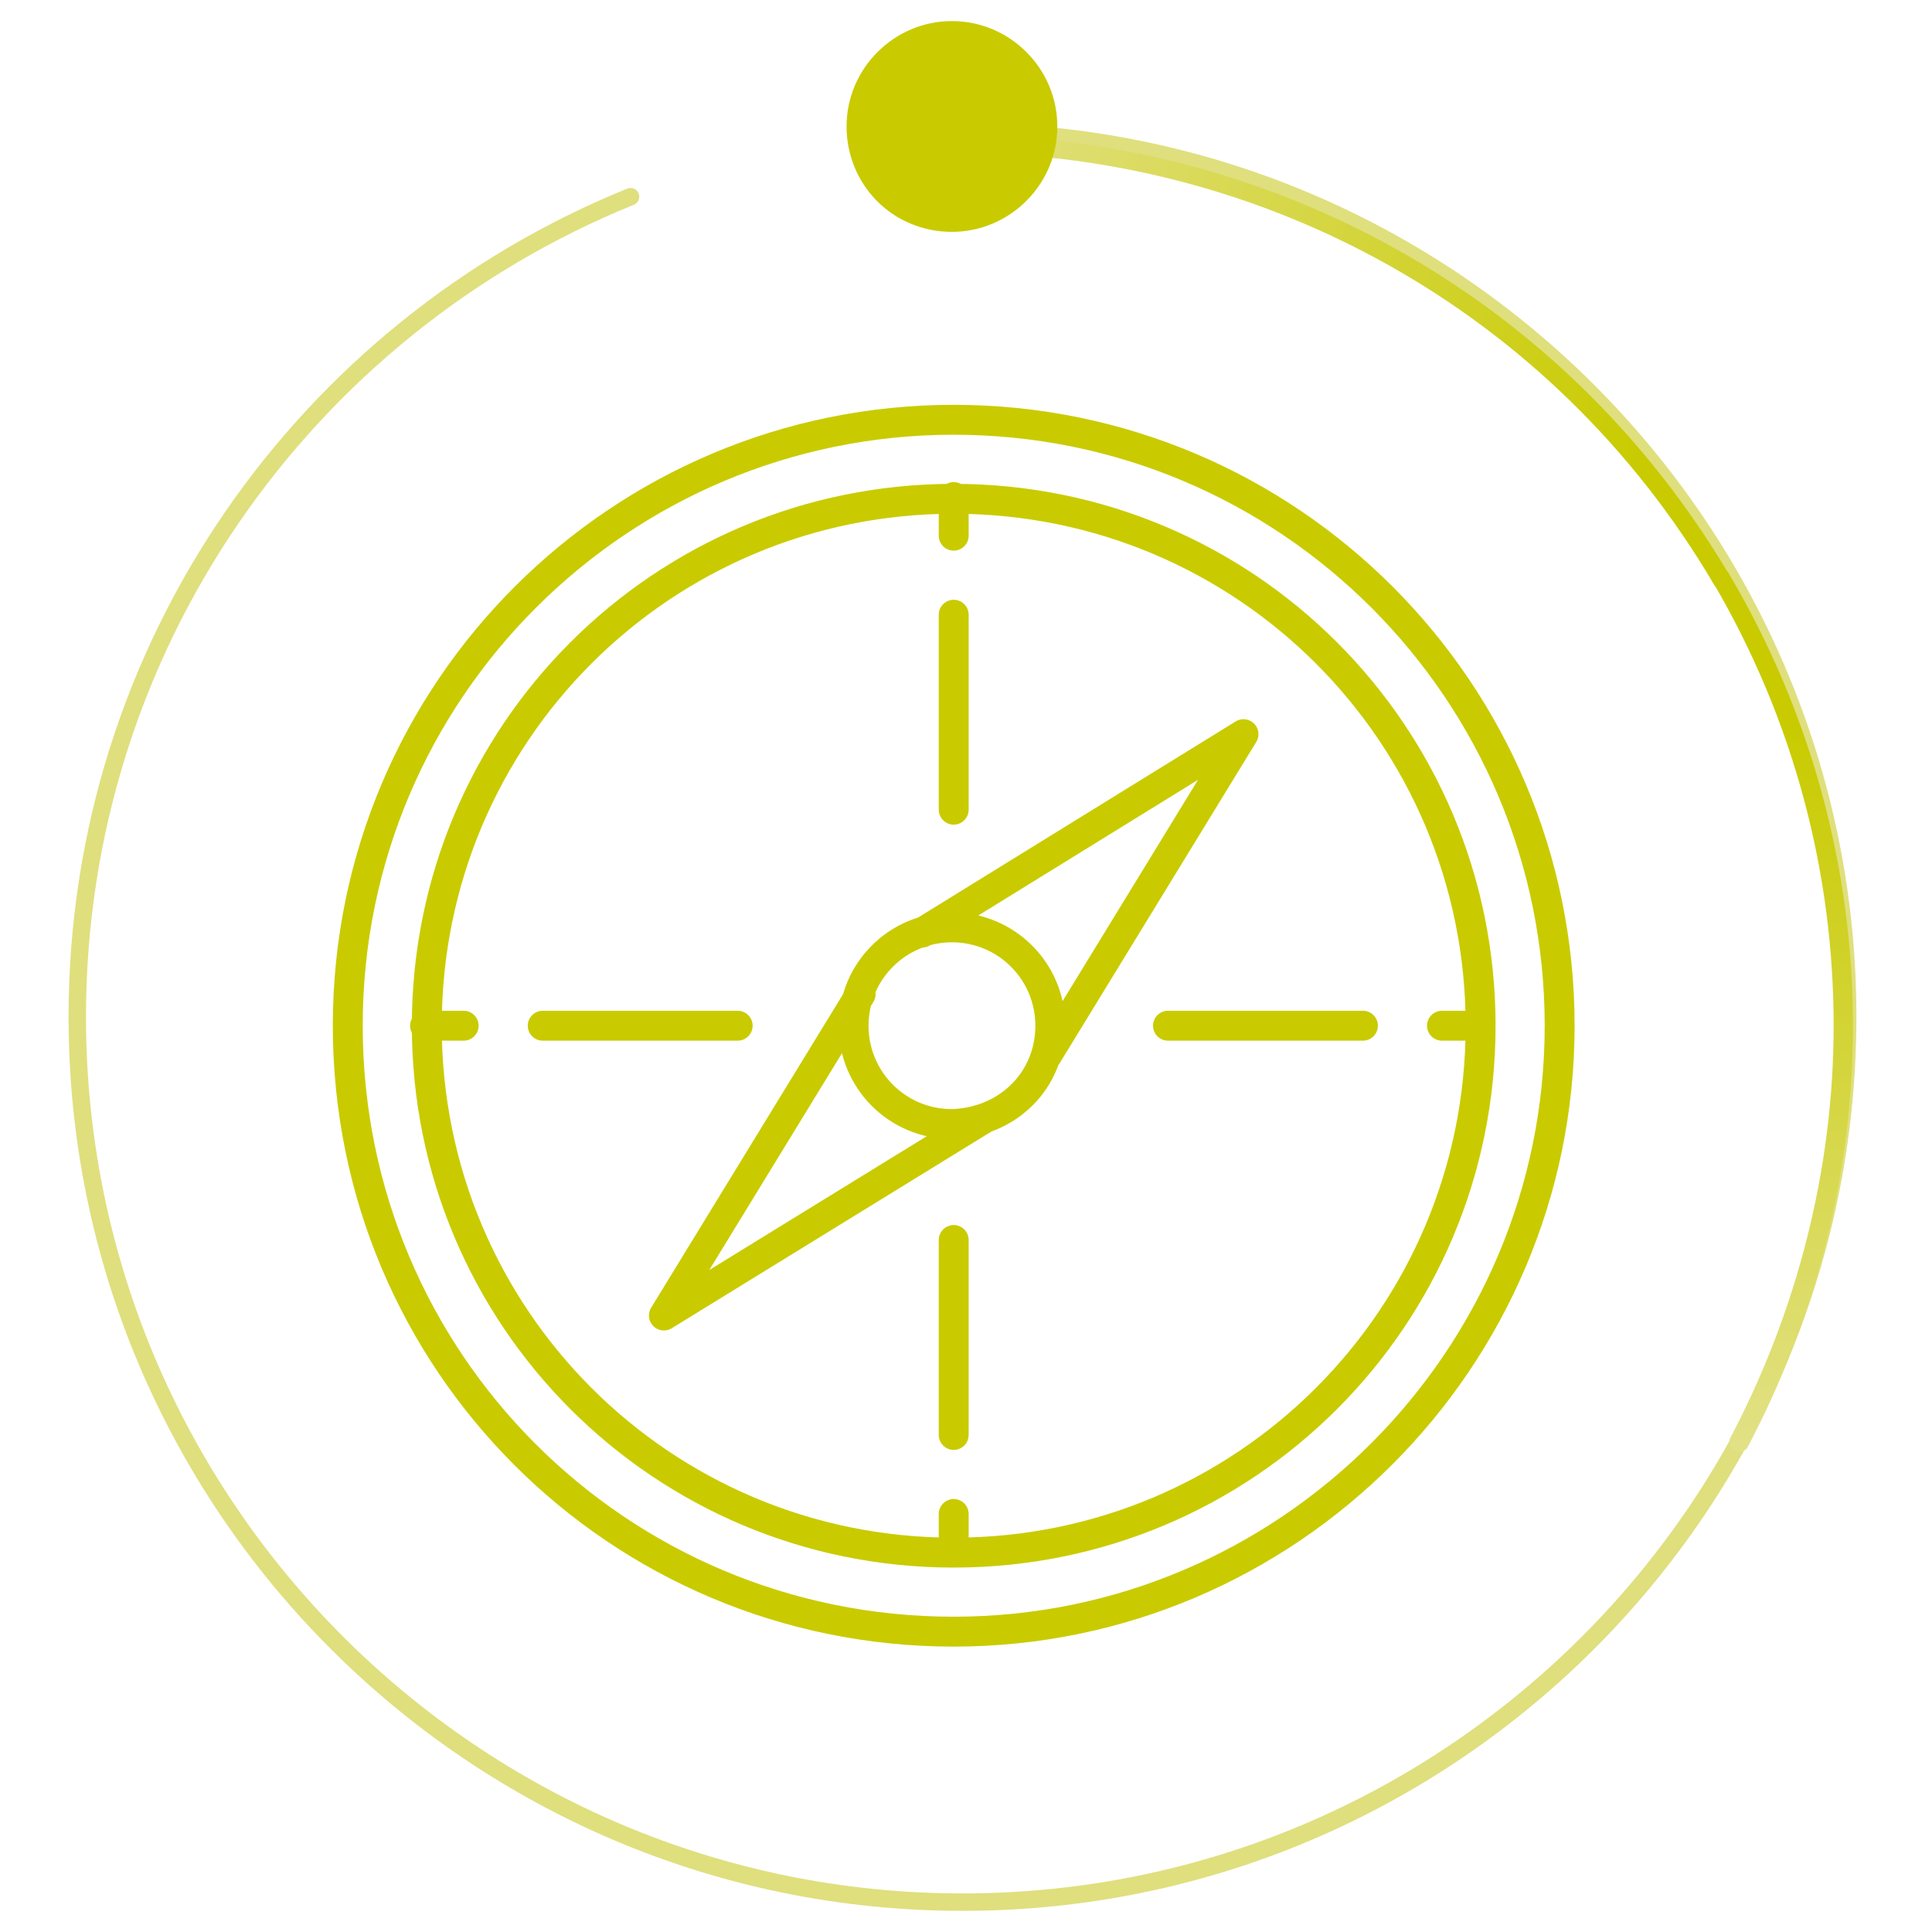
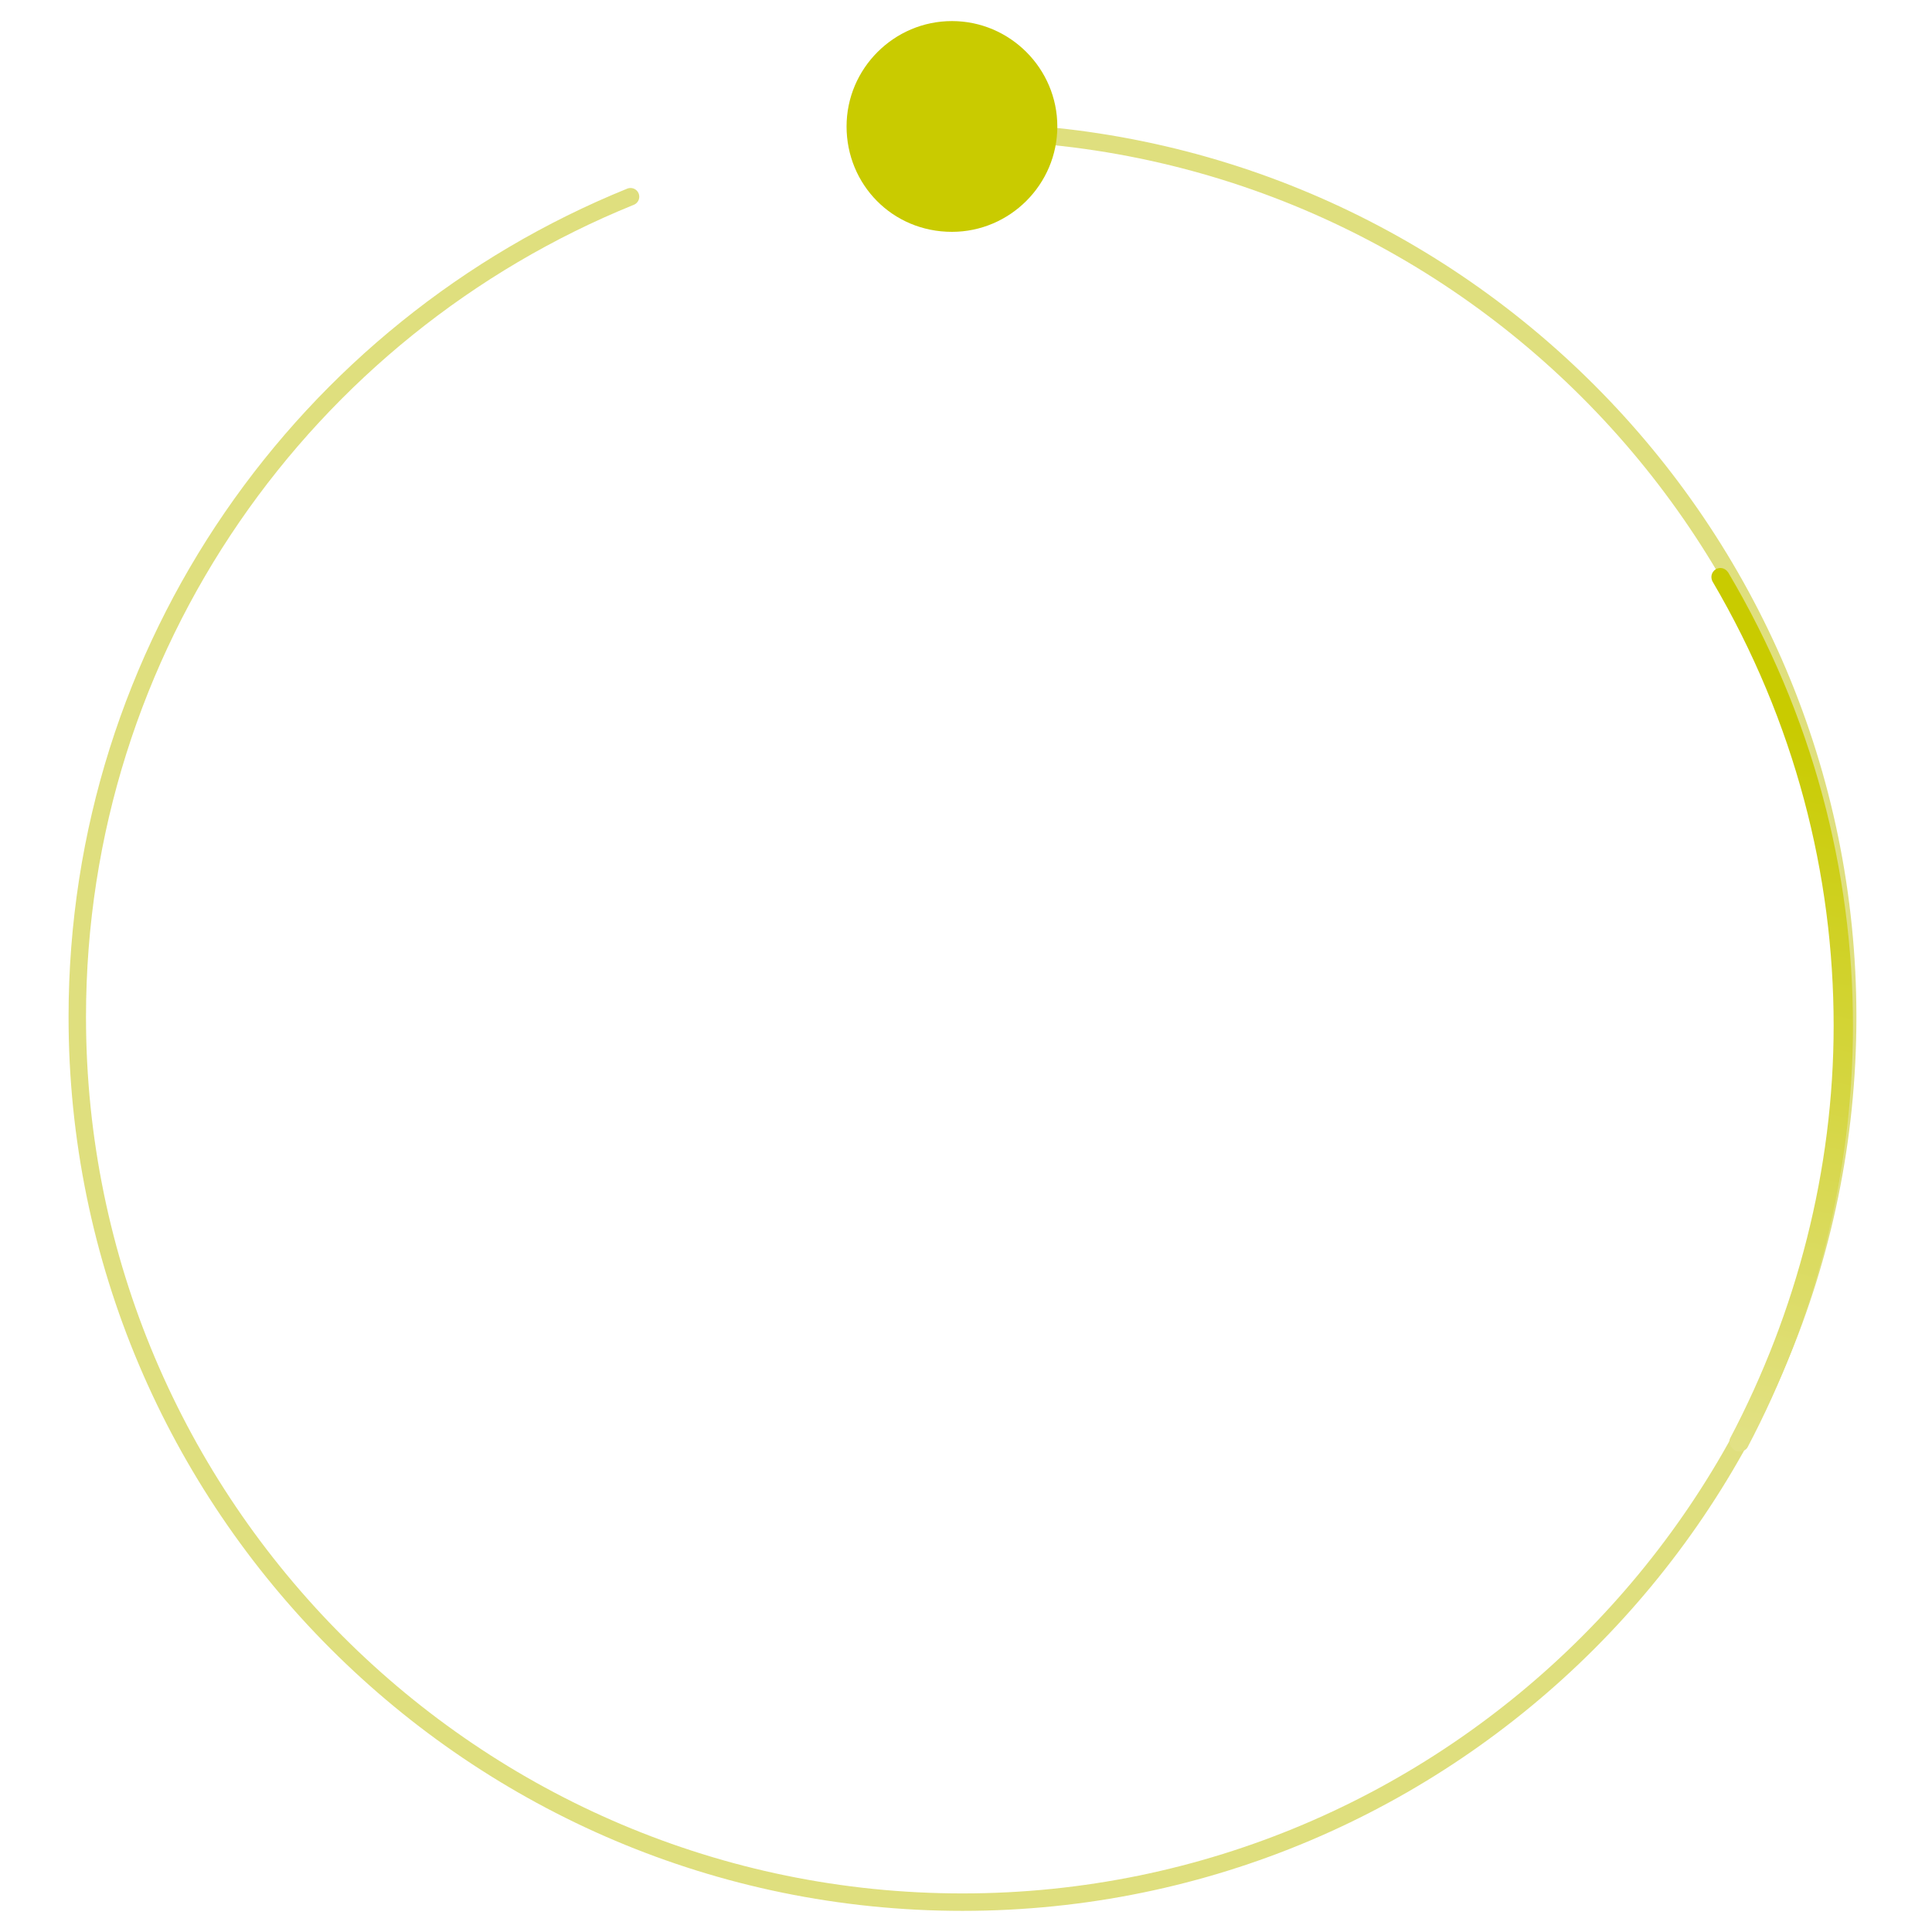
<svg xmlns="http://www.w3.org/2000/svg" xmlns:xlink="http://www.w3.org/1999/xlink" version="1.1" id="_x3C_Ebene_x3E_" x="0px" y="0px" viewBox="0 0 110 110" style="enable-background:new 0 0 110 110;" xml:space="preserve">
  <style type="text/css">
	
		.st0{clip-path:url(#SVGID_00000167381522122395406660000004513954123152265135_);fill:none;stroke:#C9CB00;stroke-width:1.703;stroke-linecap:round;stroke-linejoin:round;stroke-miterlimit:10;}
	
		.st1{clip-path:url(#SVGID_00000044893464920115685510000017420917077843021479_);fill:none;stroke:#DFDF7E;stroke-width:0.993;stroke-linecap:round;stroke-linejoin:round;}
	
		.st2{clip-path:url(#SVGID_00000170991230856296003210000015346716569913195648_);fill:url(#SVGID_00000156549114532445879640000012074177071040426908_);}
	
		.st3{clip-path:url(#SVGID_00000114777719239652140870000017254917968632492219_);fill:url(#SVGID_00000070799881360475744670000018236921026159790228_);}
	.st4{clip-path:url(#SVGID_00000170978610701305692170000001282827315886193283_);fill:#C9CB00;}
</style>
  <g>
    <defs>
-       <rect id="SVGID_1_" width="110" height="110" />
-     </defs>
+       </defs>
    <clipPath id="SVGID_00000119084083876997617370000008884327336576339073_">
      <use xlink:href="#SVGID_1_" style="overflow:visible;" />
    </clipPath>
-     <path style="clip-path:url(#SVGID_00000119084083876997617370000008884327336576339073_);fill:none;stroke:#C9CB00;stroke-width:1.703;stroke-linecap:round;stroke-linejoin:round;stroke-miterlimit:10;" d="   M30.9,58.4H42 M77.6,58.4H66.5 M54.3,81.7V70.6 M54.3,35v11.1 M49,56.6L37.8,74.9L56,63.7 M59.6,60.1l11.2-18.3L52.5,53.1    M59.8,58.4c0-3.1-2.5-5.6-5.6-5.6c-3.1,0-5.6,2.5-5.6,5.6c0,3.1,2.5,5.6,5.6,5.6C57.4,63.9,59.8,61.5,59.8,58.4z M54.3,88.4v-2.2    M24.2,58.4h2.2 M84.3,58.4h-2.2 M54.3,28.3v2.2 M84.3,58.4c0-16.6-13.4-30-30-30c-16.6,0-30,13.4-30,30s13.4,30,30,30   C70.9,88.4,84.3,75,84.3,58.4z M88.8,58.4c0-19-15.4-34.5-34.5-34.5c-19,0-34.5,15.4-34.5,34.5s15.4,34.5,34.5,34.5   C73.3,92.9,88.8,77.4,88.8,58.4z" />
  </g>
  <g>
    <defs>
      <rect id="SVGID_00000048478655279949242130000001868641812714169237_" width="110" height="110" />
    </defs>
    <clipPath id="SVGID_00000020388999714580549950000016707110073919140779_">
      <use xlink:href="#SVGID_00000048478655279949242130000001868641812714169237_" style="overflow:visible;" />
    </clipPath>
    <path style="clip-path:url(#SVGID_00000020388999714580549950000016707110073919140779_);fill:none;stroke:#DFDF7E;stroke-width:0.993;stroke-linecap:round;stroke-linejoin:round;" d="   M35.9,11.2C17.4,18.7,4.4,36.8,4.4,57.9c0,27.8,22.6,50.4,50.4,50.4s50.4-22.6,50.4-50.4S82.6,7.5,54.8,7.5" />
  </g>
  <g>
    <defs>
      <rect id="SVGID_00000062185305419100789470000004194228913680703368_" width="110" height="110" />
    </defs>
    <clipPath id="SVGID_00000142148967345900722030000015634863924679990683_">
      <use xlink:href="#SVGID_00000062185305419100789470000004194228913680703368_" style="overflow:visible;" />
    </clipPath>
    <linearGradient id="SVGID_00000021083821373891262810000011175035596750337680_" gradientUnits="userSpaceOnUse" x1="0" y1="110.043" x2="1" y2="110.043" gradientTransform="matrix(9.355 -45.174 -45.174 -9.355 5064.596 1116.101)">
      <stop offset="0" style="stop-color:#E5E497" />
      <stop offset="1" style="stop-color:#C9CB00" />
    </linearGradient>
    <path style="clip-path:url(#SVGID_00000142148967345900722030000015634863924679990683_);fill:url(#SVGID_00000021083821373891262810000011175035596750337680_);" d="   M98.5,81.9c3.8-7.2,5.9-15.3,5.9-23.5c0-8.6-2.2-17.3-6.9-25.3c-0.1-0.2-0.1-0.5,0.2-0.7c0.2-0.1,0.5-0.1,0.7,0.2   c4.8,8.1,7.1,17,7.1,25.8c0,8.4-2.1,16.6-6,24c-0.1,0.2-0.4,0.3-0.7,0.2C98.5,82.4,98.4,82.1,98.5,81.9L98.5,81.9z" />
  </g>
  <g>
    <defs>
-       <rect id="SVGID_00000129911611932829805050000000121713078211834531_" width="110" height="110" />
-     </defs>
+       </defs>
    <clipPath id="SVGID_00000149343560342374889560000016813768240532570285_">
      <use xlink:href="#SVGID_00000129911611932829805050000000121713078211834531_" style="overflow:visible;" />
    </clipPath>
    <linearGradient id="SVGID_00000061472870468971266640000014933712460843354796_" gradientUnits="userSpaceOnUse" x1="0" y1="110.009" x2="1" y2="110.009" gradientTransform="matrix(46.986 17.848 17.848 -46.986 -1916.434 5176.587)">
      <stop offset="0" style="stop-color:#E5E497" />
      <stop offset="1" style="stop-color:#C9CB00" />
    </linearGradient>
-     <path style="clip-path:url(#SVGID_00000149343560342374889560000016813768240532570285_);fill:url(#SVGID_00000061472870468971266640000014933712460843354796_);" d="   M97.6,33.3C88.3,17.5,71.8,8.8,54.8,8.7c-0.3,0-0.5-0.2-0.5-0.5c0-0.3,0.2-0.5,0.5-0.5c17.4,0.1,34.2,9,43.7,25.1   c0.1,0.2,0.1,0.5-0.2,0.7C98,33.6,97.7,33.5,97.6,33.3L97.6,33.3z" />
  </g>
  <g>
    <defs>
      <rect id="SVGID_00000049905171778508173210000009469903070153373626_" width="110" height="110" />
    </defs>
    <clipPath id="SVGID_00000114066544237228883580000016133961350046550964_">
      <use xlink:href="#SVGID_00000049905171778508173210000009469903070153373626_" style="overflow:visible;" />
    </clipPath>
    <path style="clip-path:url(#SVGID_00000114066544237228883580000016133961350046550964_);fill:#C9CB00;" d="M54.2,13.2   c3.3,0,6-2.7,6-6c0-3.3-2.7-6-6-6c-3.3,0-6,2.7-6,6C48.2,10.5,50.8,13.2,54.2,13.2" />
  </g>
</svg>